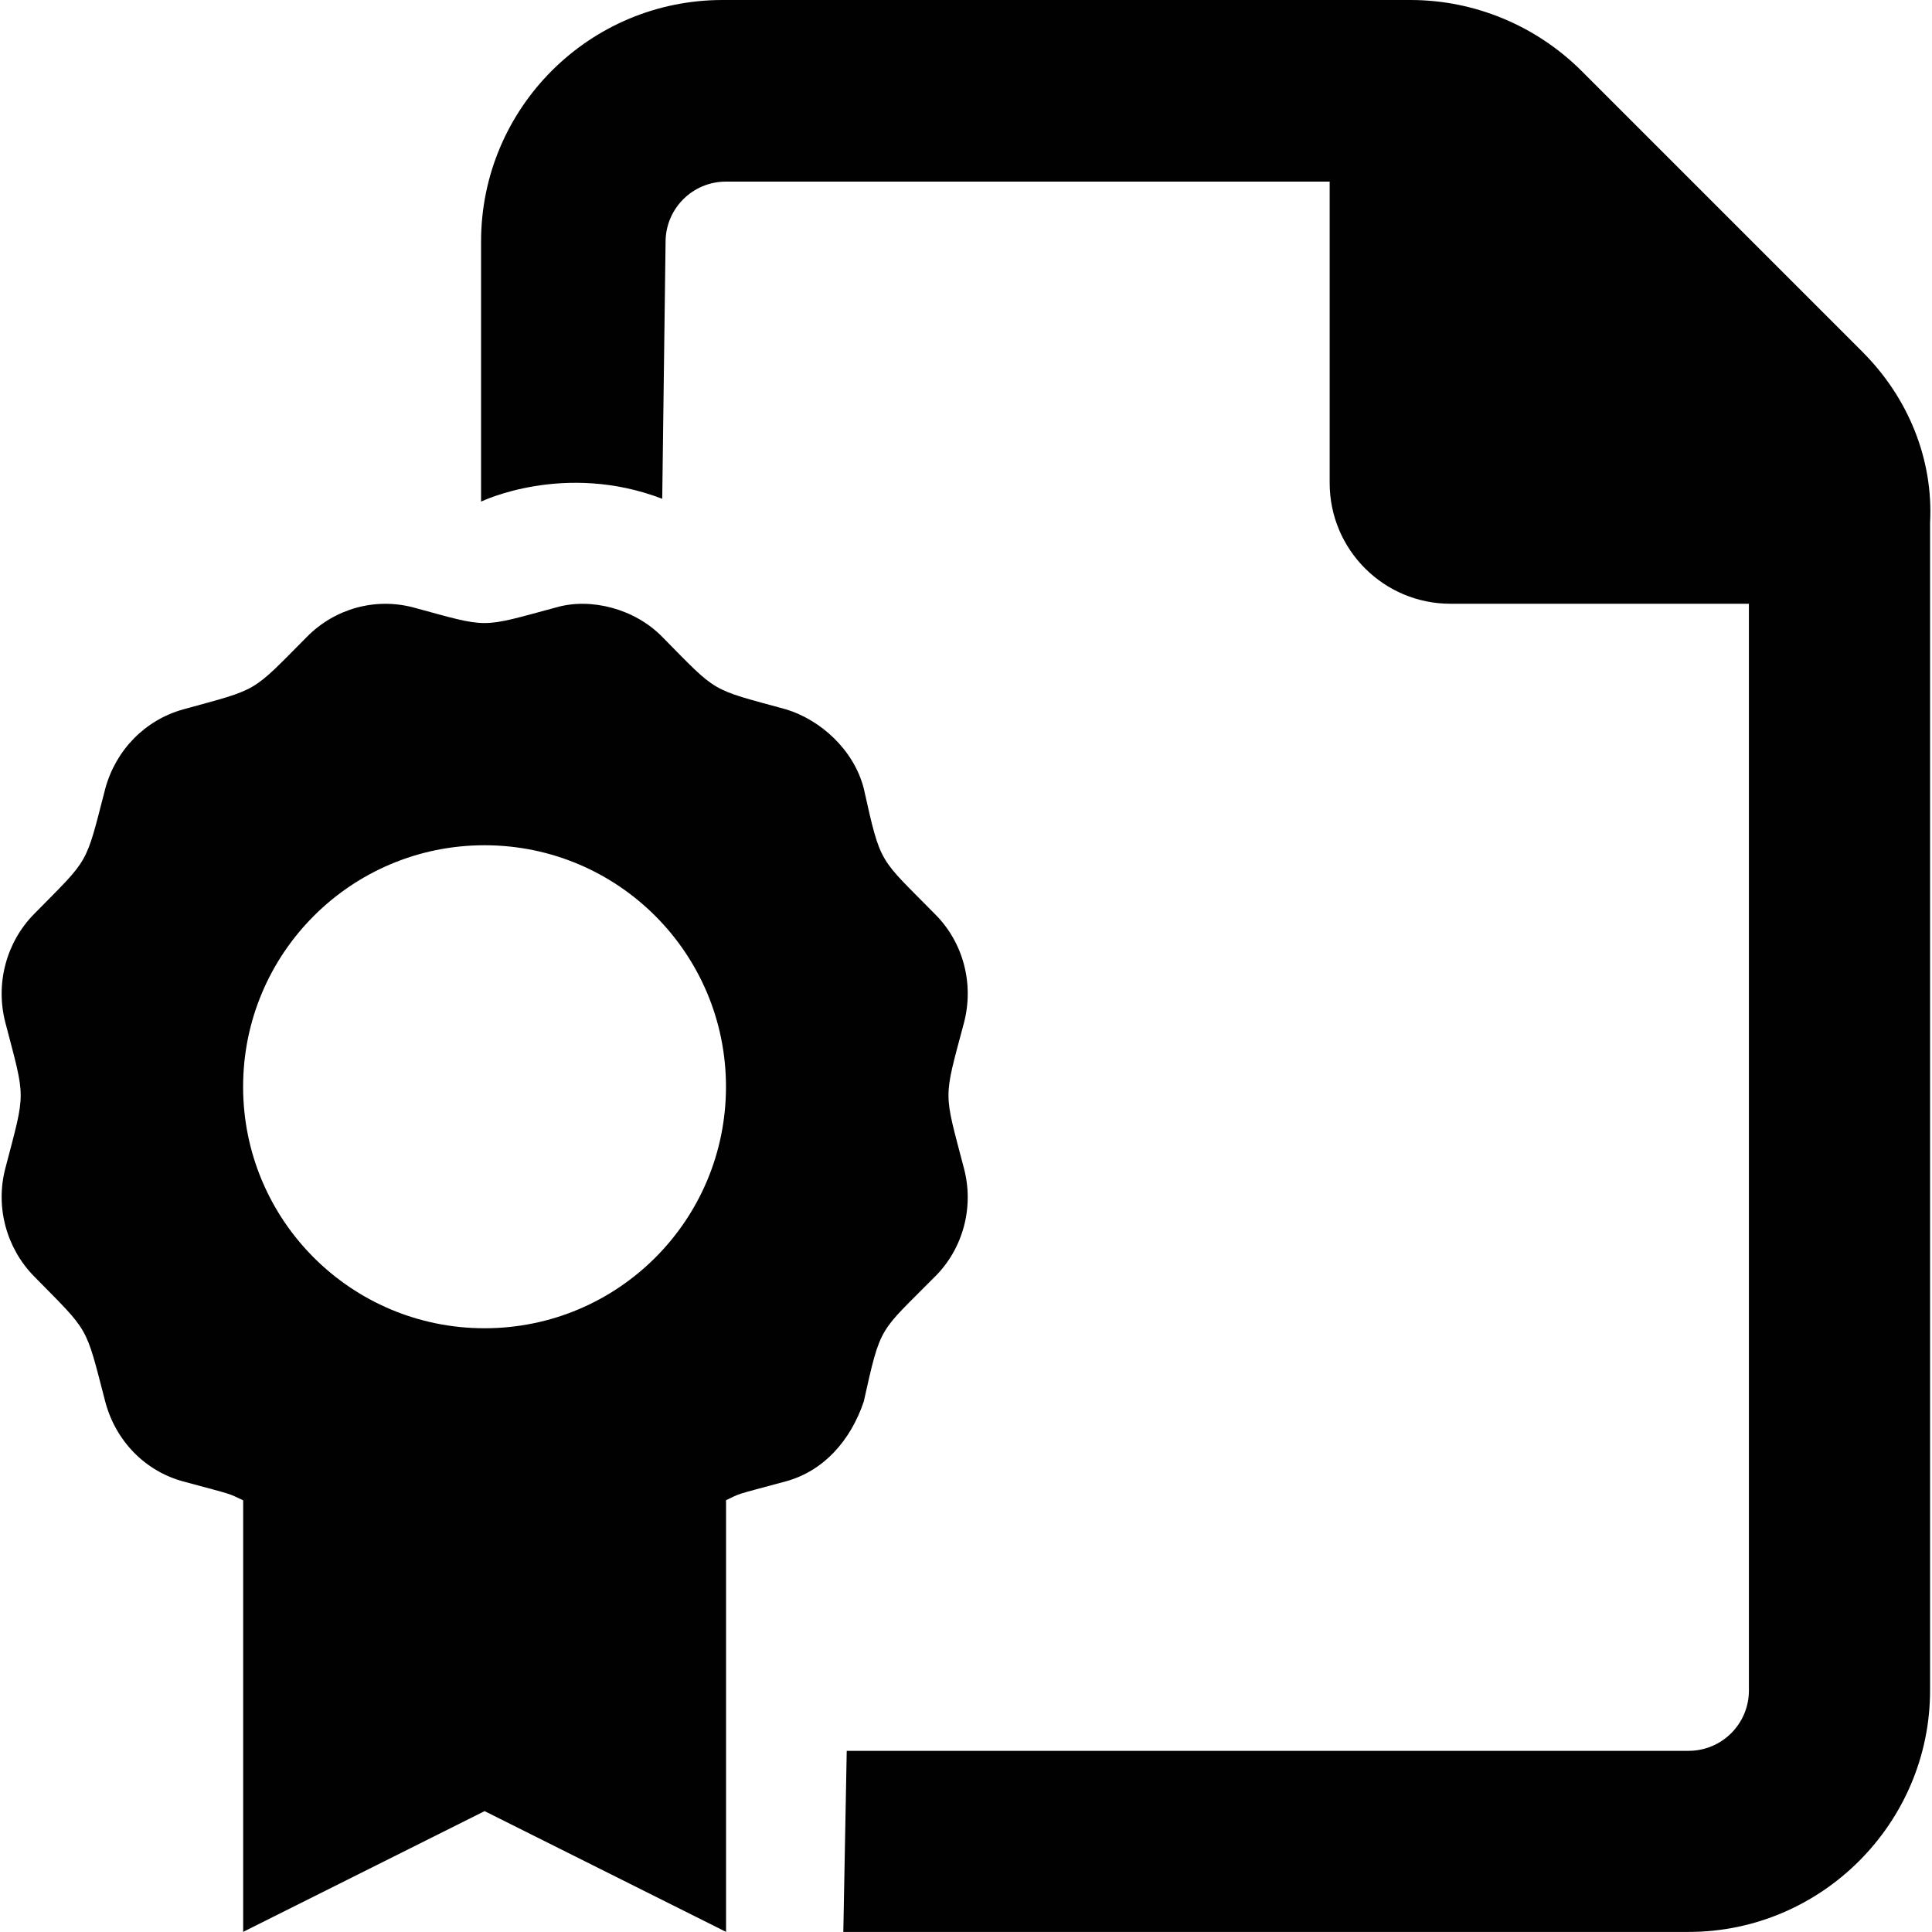
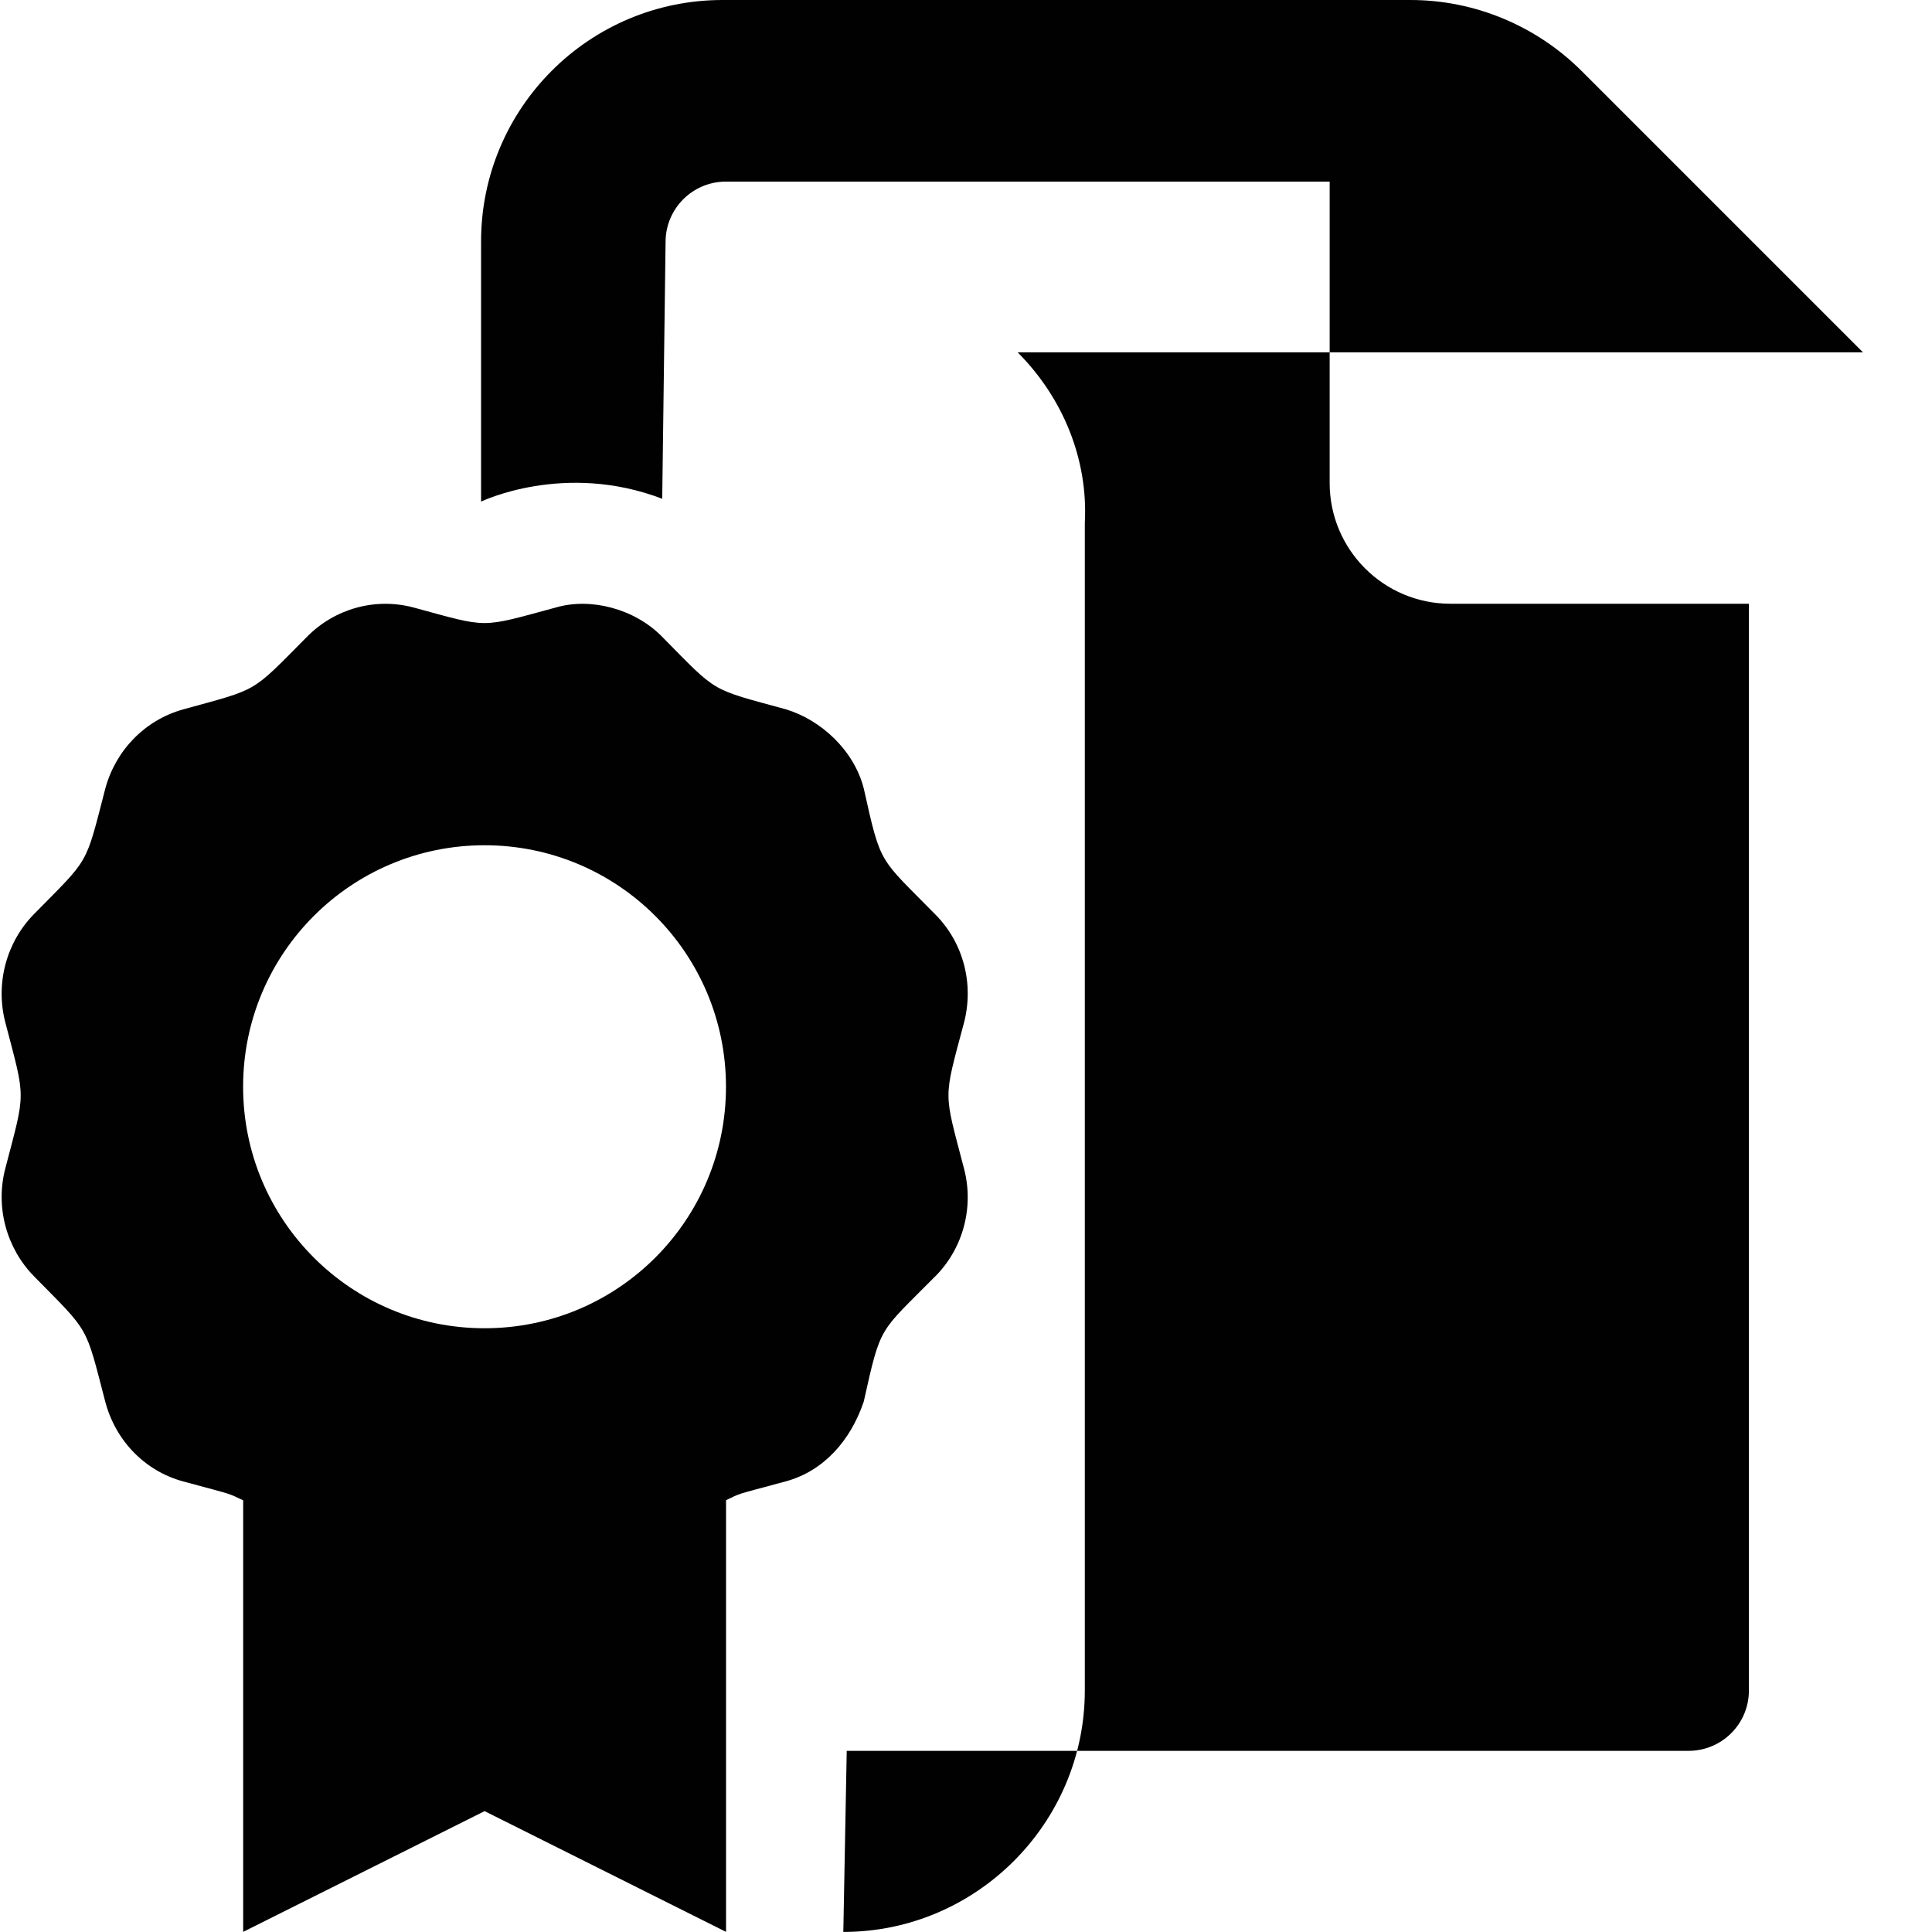
<svg xmlns="http://www.w3.org/2000/svg" id="Layer_1" viewBox="0 0 300 300">
  <defs>
    <style>.cls-1{fill:#010101;}</style>
  </defs>
-   <path class="cls-1" d="M145.2,198.22c4.39-4.39,6.08-10.84,4.47-16.85-3.15-12.08-3.22-10.4,0-22.49,1.61-6.08-.07-12.53-4.47-16.92-8.73-8.9-8.38-7.44-11.07-19.51-1.52-5.98-6.68-10.66-12.07-12.3-11.95-3.28-10.49-2.4-19.22-11.25-4.28-4.39-11.13-6.15-16.52-4.57-11.94,3.22-10.25,3.22-22.11,0-5.95-1.58-12.25.18-16.56,4.57-8.79,8.85-7.32,7.97-19.19,11.25-5.93,1.64-10.49,6.33-12.11,12.3-3.15,12.16-2.34,10.62-11.06,19.48-4.32,4.39-6.05,10.84-4.44,16.92,3.15,12.08,3.15,10.4,0,22.49-1.61,6.01.12,12.45,4.44,16.85,8.71,8.86,7.91,7.39,11.06,19.48,1.61,6.08,6.18,10.77,12.11,12.37,8.42,2.27,6.74,1.76,9.3,2.93v67.01l37.49-18.75,37.49,18.75v-67.03c2.49-1.17.88-.66,9.3-2.93,5.86-1.61,10.02-6.3,12.08-12.37,2.7-12.12,2.35-10.59,11.08-19.44ZM75.24,206.25c-20.72,0-37.49-16.77-37.49-37.5s16.78-37.5,37.49-37.5,37.49,16.77,37.49,37.5-16.75,37.5-37.49,37.5ZM289.28,54.71l-43.73-43.73C238.48,3.95,228.93,0,219.02,0h-106.82c-20.71,0-37.5,16.79-37.5,37.5v40.39s12.91-6.27,28.13-.44l.52-39.88c0-5.18,4.2-9.37,9.37-9.37h93.75v46.8c0,10.35,8.4,18.75,18.75,18.75h46.35v168.75c0,5.18-4.2,9.37-9.37,9.37h-130.72l-.53,28.12h131.25c20.63,0,37.5-16.88,37.5-37.5V81.21c.53-9.9-3.4-19.45-10.43-26.5Z" />
+   <path class="cls-1" d="M145.2,198.22c4.39-4.39,6.08-10.84,4.47-16.85-3.15-12.08-3.22-10.4,0-22.49,1.61-6.08-.07-12.53-4.47-16.92-8.73-8.9-8.38-7.44-11.07-19.51-1.52-5.98-6.68-10.66-12.07-12.3-11.95-3.28-10.49-2.4-19.22-11.25-4.28-4.39-11.13-6.15-16.52-4.57-11.94,3.22-10.25,3.22-22.11,0-5.95-1.58-12.25.18-16.56,4.57-8.79,8.85-7.32,7.97-19.19,11.25-5.93,1.64-10.49,6.33-12.11,12.3-3.15,12.16-2.34,10.62-11.06,19.48-4.32,4.39-6.05,10.84-4.44,16.92,3.15,12.08,3.15,10.4,0,22.49-1.61,6.01.12,12.45,4.44,16.85,8.71,8.86,7.91,7.39,11.06,19.48,1.61,6.08,6.18,10.77,12.11,12.37,8.42,2.27,6.74,1.76,9.3,2.93v67.01l37.49-18.75,37.49,18.75v-67.03c2.49-1.17.88-.66,9.3-2.93,5.86-1.61,10.02-6.3,12.08-12.37,2.7-12.12,2.35-10.59,11.08-19.44ZM75.24,206.25c-20.72,0-37.49-16.77-37.49-37.5s16.78-37.5,37.49-37.5,37.49,16.77,37.49,37.5-16.75,37.5-37.49,37.5ZM289.28,54.71l-43.73-43.73C238.48,3.95,228.93,0,219.02,0h-106.82c-20.71,0-37.5,16.79-37.5,37.5v40.39s12.91-6.27,28.13-.44l.52-39.88c0-5.18,4.2-9.37,9.37-9.37h93.75v46.8c0,10.35,8.4,18.75,18.75,18.75h46.35v168.75c0,5.18-4.2,9.37-9.37,9.37h-130.72l-.53,28.12c20.63,0,37.5-16.88,37.5-37.5V81.21c.53-9.9-3.4-19.45-10.43-26.5Z" />
</svg>